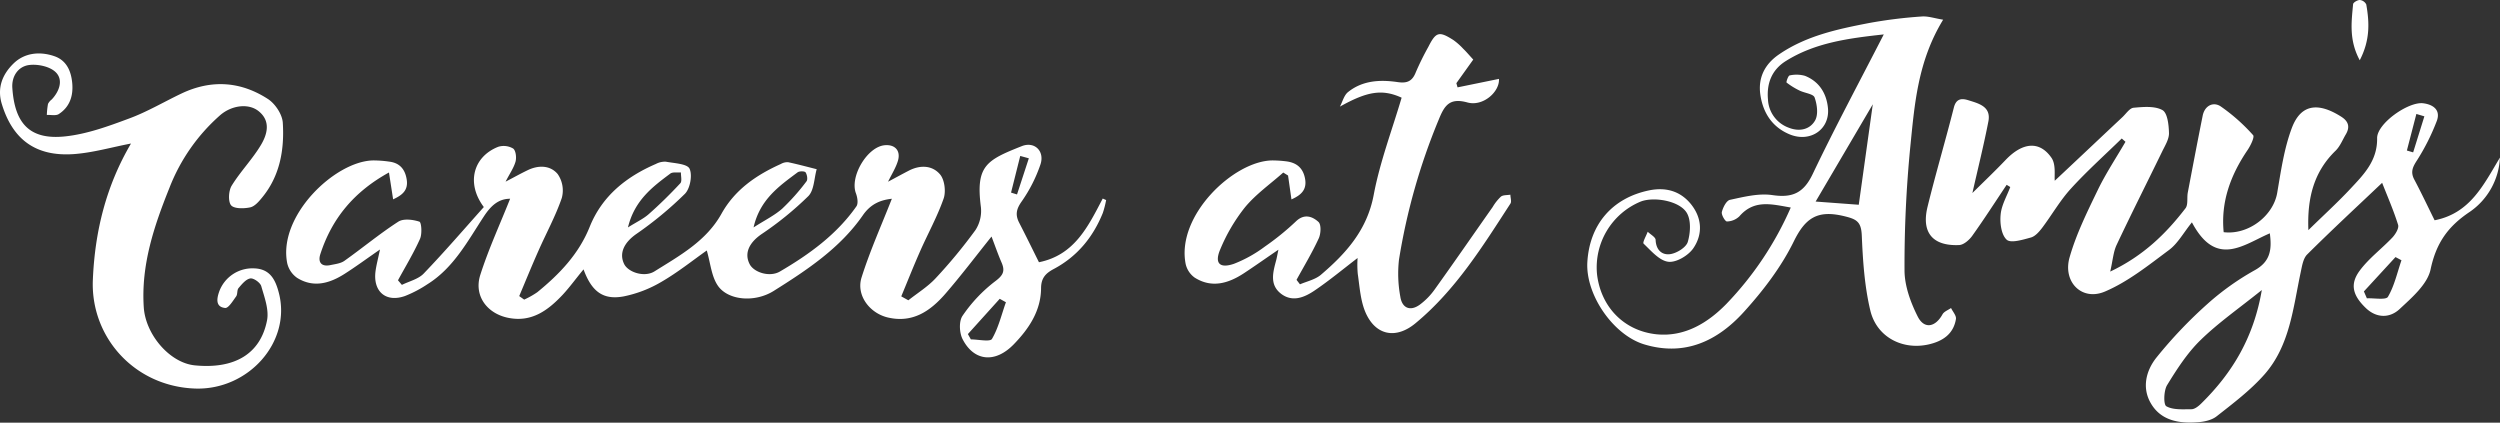
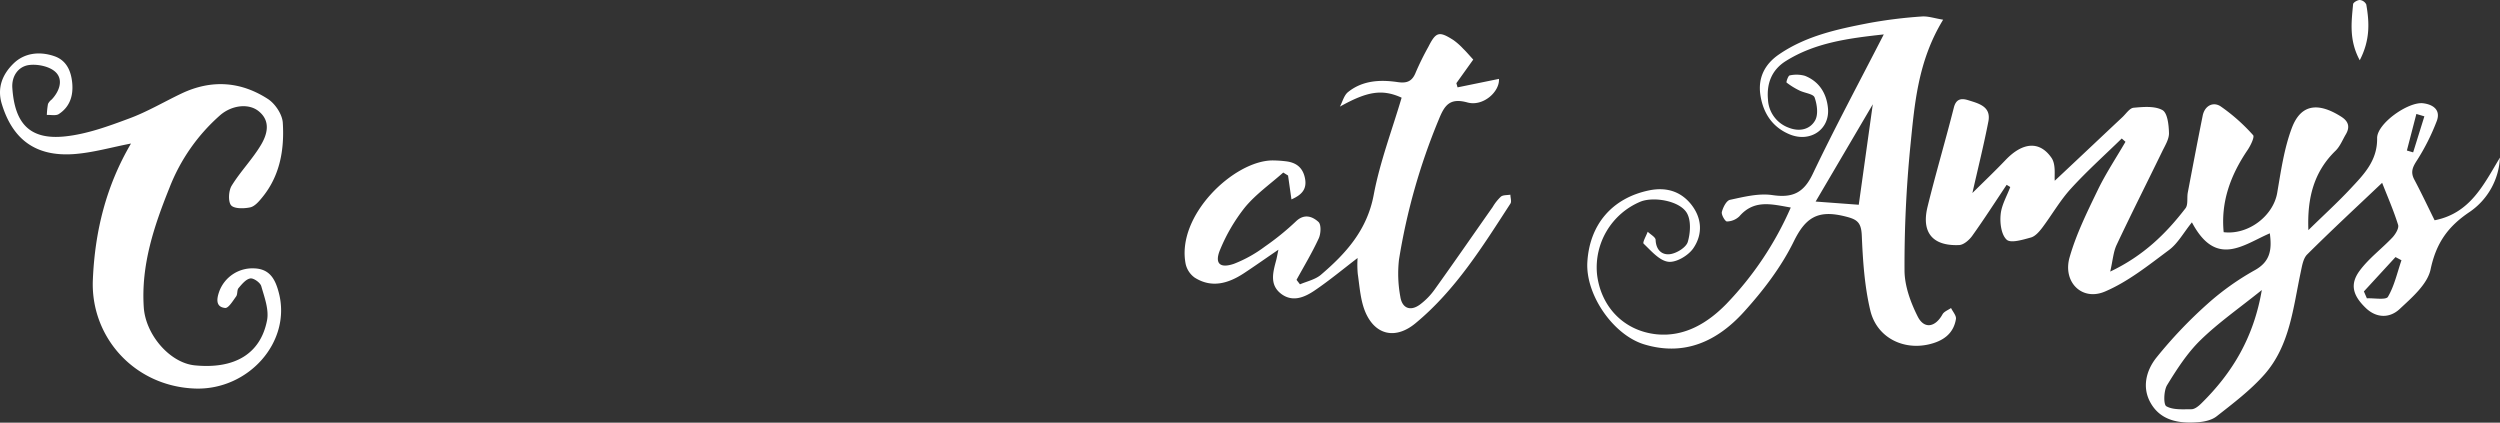
<svg xmlns="http://www.w3.org/2000/svg" data-name="Layer 1" width="837.6" height="141.61" viewBox="0 0 837.6 141.61">
  <rect x="0" y="0" width="837.6" height="141.61" fill="#333333" stroke="none" />
  <title>careers-at-amys.en</title>
  <g fill="#fff">
-     <path d="M304.33 100.61c3.08-2.44 6.52-4.55 9.16-7.4a170.62 170.62 0 0 0 13.35-16.16 11.85 11.85 0 0 0 1.79-7.76c-1.77-13.77 1.87-15.62 13.69-20.32 4.32-1.72 7.8 1.72 6.25 6.2a49.14 49.14 0 0 1-6.24 12.29c-1.83 2.57-2.23 4.5-.87 7.15 2.28 4.42 4.46 8.89 6.63 13.25 11.92-2.4 16.48-12 21.37-21.34l1.14.51a32.5 32.5 0 0 1-1.11 4.32c-3.29 8.14-8.59 14.59-16.4 18.75-2.71 1.44-4.27 3-4.29 6.45-.05 7.61-4.09 13.6-9.16 18.82-6.19 6.38-13.31 5.73-17.14-1.75-1.09-2.14-1.27-6 0-7.83a49.64 49.64 0 0 1 10.78-11.44c2.7-2 3.59-3.4 2.29-6.37-1.18-2.72-2.15-5.53-3.37-8.73-5.41 6.75-10.26 13.18-15.53 19.25-5 5.72-10.88 9.8-19.16 7.88-6.14-1.42-10.74-7.46-8.85-13.43 2.84-9 6.72-17.61 10.15-26.36-3.54.39-6.95 1.54-9.71 5.52-7.65 11.05-18.74 18.36-29.88 25.36-6.37 4-15.36 3.18-18.74-1.8-2.14-3.16-2.45-7.56-3.68-11.75-4.65 3.27-9.64 7.28-15.11 10.46a40.69 40.69 0 0 1-12.71 4.92c-6.89 1.28-10.73-1.56-13.47-9.05-2.49 3-4.6 5.93-7 8.52-4.93 5.23-10.42 9.33-18.31 7.7-7.07-1.46-11.49-7.42-9.29-14.34 2.79-8.76 6.69-17.18 10-25.54-3.74 0-6.3 2.14-8.72 5.81-5.46 8.28-10.16 17.34-19 22.84a39.52 39.52 0 0 1-7.49 3.93c-6.46 2.29-10.85-1.56-9.86-8.48.27-1.93.78-3.83 1.47-7.1-4.61 3.19-8.16 5.81-11.87 8.17-5 3.19-10.42 4.76-15.9 1.33a8.26 8.26 0 0 1-3.3-4.86c-3.21-15.83 15.93-34.24 28.78-34.48a37.51 37.51 0 0 1 5.45.41c3.44.44 5.22 2.52 5.78 5.9.63 3.76-1.58 5.36-4.54 6.73l-1.39-9c-11.86 6.53-19.16 15.52-23 27.38-.85 2.65.31 4.29 3.37 3.65 1.61-.34 3.43-.53 4.7-1.43 6.07-4.31 11.82-9.09 18.06-13.12 1.73-1.11 4.91-.71 7.07 0 .69.23.95 4.09.2 5.76-2.13 4.77-4.87 9.27-7.38 13.88l1.31 1.54c2.47-1.23 5.51-1.92 7.31-3.8 7-7.29 13.58-14.95 20.14-22.28-6-8-3.53-16.89 4.81-20.18a6.2 6.2 0 0 1 5 .57c.9.62 1.19 3 .82 4.37-.6 2.15-2 4.09-3.34 6.74 2.77-1.45 5-2.69 7.34-3.82 3.65-1.79 7.62-1.71 10.11 1.26a9.62 9.62 0 0 1 1.39 8c-2.07 6.06-5.2 11.76-7.8 17.65-2.23 5-4.32 10.16-6.47 15.24l1.66 1.18a28.44 28.44 0 0 0 4.4-2.48c7.37-6 13.89-12.77 17.54-21.87 4.16-10.37 12.23-16.79 22.19-21.1a6.37 6.37 0 0 1 3.37-.75c2.81.53 7.11.67 7.91 2.35 1 2.15.2 6.63-1.55 8.4a121.57 121.57 0 0 1-16.35 13.51c-3.91 2.76-5.84 6.32-4 10.05 1.4 2.77 6.81 4.53 10.17 2.42 8.41-5.27 17.31-10.12 22.42-19.29 4.51-8.1 11.71-13 19.92-16.69a4.39 4.39 0 0 1 2.39-.59c3.22.68 6.4 1.55 9.6 2.35-.87 3-.84 7-2.79 9a109.21 109.21 0 0 1-15.7 12.76c-4 2.76-5.89 6.26-4 10 1.38 2.8 6.7 4.54 10.16 2.52 9.81-5.74 19-12.37 25.64-21.85.67-1 .33-3-.17-4.36-2.11-5.55 3.73-15.51 9.59-16.1 3.47-.35 5.49 1.8 4.48 5.22-.68 2.27-2 4.35-3.31 7 2.58-1.37 4.71-2.54 6.87-3.66 3.8-2 7.9-1.91 10.55 1.2 1.53 1.8 2 5.69 1.24 8-2.1 6.06-5.26 11.74-7.86 17.63-2.22 5-4.25 10.16-6.37 15.24zM210.4 76.19c2.94-1.85 5.23-2.9 7-4.49 3.68-3.25 7.19-6.71 10.54-10.31.63-.68.16-2.38.2-3.62-1.21.11-2.74-.22-3.56.39-5.97 4.46-11.98 8.95-14.19 18.03zm42.08 0c3.85-2.47 7-4 9.58-6.27a72.49 72.49 0 0 0 8.15-9.17c.48-.6.2-2.25-.31-3-.28-.43-2.08-.47-2.68 0-6.16 4.6-12.61 9.06-14.74 18.43zm84.55 25.08l-2.08-1.16-10.67 11.82 1 1.78c2.45 0 6.44.91 7.07-.16 2.19-3.74 3.19-8.15 4.68-12.3zm7.67-48.23l-2.88-.79-3.08 12.28 2 .62z" />
    <path d="M43.89 48.09c-6.56 1.25-12.83 3.09-19.19 3.54-12.77.89-20.49-4.92-24.1-16.81-1.68-5.53.34-10.08 4-13.61s8.75-4.06 13.6-2.39c4.08 1.4 5.62 4.94 6 9 .39 4.28-.81 8-4.51 10.4-1 .63-2.62.22-4 .29a26.29 26.29 0 0 1 .39-3.69 4.35 4.35 0 0 1 1.27-1.51c2.54-2.71 3.87-6.46 1.43-9-1.91-2-6-2.88-8.91-2.54-3.71.42-6 3.71-5.74 7.65.78 11.79 5.67 17.55 17.68 16.28 7.29-.77 14.5-3.4 21.46-6 6.05-2.23 11.69-5.59 17.54-8.37 10-4.75 19.81-4.08 28.94 1.83 2.44 1.58 4.84 5.16 5 8 .55 8.9-.91 17.63-6.82 24.89-1.13 1.39-2.56 3.1-4.12 3.43-2.1.45-5.44.5-6.42-.74s-.82-4.83.23-6.53c2.93-4.76 6.95-8.86 9.81-13.65 2.13-3.57 3.35-8-.78-11.31-3.36-2.72-9-2-12.86 1.32a62.43 62.43 0 0 0-17 24.31c-5.16 12.83-9.57 25.88-8.62 40.11.61 9.12 8.7 18.6 17.11 19.42 13.28 1.3 22-3.81 24.19-15.09.69-3.59-.87-7.72-1.94-11.45-.34-1.19-2.58-2.77-3.68-2.58-1.47.25-2.82 1.93-3.93 3.23-.57.67-.27 2.06-.81 2.8-1.08 1.48-2.59 4-3.69 3.86-3.25-.34-2.81-3.12-2-5.43a11.84 11.84 0 0 1 11.62-7.84c5.38.13 7.22 3.69 8.4 8.27 4.23 16.42-10.24 32.59-28.06 32-20.43-.71-35.09-17.35-34.27-36.45.68-16.34 4.49-31.53 12.78-45.64zM454.85 86.44c-4.76 3.64-9.41 7.51-14.4 10.89-3.33 2.26-7.33 4-11.15 1.16-4.1-3.08-2.76-7.39-1.68-11.47.16-.62.26-1.25.7-3.36-4.58 3.12-8.1 5.62-11.73 8-5.18 3.35-10.69 4.92-16.34 1.34a7.69 7.69 0 0 1-3-4.53c-3.24-16.21 16.12-34.64 29.08-34.72a37.86 37.86 0 0 1 4.47.29c3.53.4 5.78 2.16 6.45 5.85s-1.34 5.49-4.56 6.92l-1.14-8-1.61-1c-4.33 3.85-9.2 7.26-12.85 11.68a58.75 58.75 0 0 0-8.25 14.04c-2 4.66-.24 6.51 4.6 4.85a43.61 43.61 0 0 0 10.37-5.79 87.48 87.48 0 0 0 10.4-8.44c2.79-2.66 5.5-1.63 7.51.19 1 .88.83 4 .11 5.53-2.19 4.76-4.92 9.28-7.44 13.89l1.15 1.5c2.35-1 5.1-1.59 7-3.18 8.43-7.19 15.5-15 17.71-26.8 2.07-11 6.15-21.7 9.35-32.55-6.55-3-11.62-2.08-20.68 3 .88-1.65 1.37-3.79 2.71-4.87 4.88-3.93 10.78-4.22 16.65-3.35 3.17.47 4.91-.3 6.08-3.33a94.57 94.57 0 0 1 4.2-8.5c2.54-5 3.57-5.33 8.37-2.27a21.35 21.35 0 0 1 3.32 2.94c1.05 1 2 2.16 3.35 3.61l-5.66 7.91.4 1.4 13.87-2.84c.29 4.31-5.32 9.34-10.56 7.9-6-1.65-7.7 1-9.64 5.8a208.11 208.11 0 0 0-13.3 46.91 42.28 42.28 0 0 0 .45 12.34c.58 3.88 3.33 5 6.5 2.72a22.85 22.85 0 0 0 5.17-5.34c6.5-9.07 12.84-18.25 19.26-27.38a15.81 15.81 0 0 1 2.77-3.5c.76-.6 2.1-.46 3.18-.65 0 1 .48 2.33 0 3-9.33 14.39-18.39 29-31.85 40.12-6.47 5.33-13.25 4.09-16.64-3.56-1.75-4-2-8.62-2.64-13a33.25 33.25 0 0 1-.06-5.35z" />
  </g>
  <g fill="#fff">
    <path d="M760.48 78.17c-8.87 3.82-18 11.65-26.1-3.68-2.84 3.52-4.73 7.08-7.66 9.26-6.85 5.1-13.73 10.63-21.48 13.93s-14.19-3.24-11.85-11.44c2.2-7.74 5.85-15.13 9.37-22.42 2.71-5.63 6.21-10.89 9.36-16.31l-1.25-1.11c-5.69 5.56-11.64 10.88-17 16.76-3.67 4-6.42 8.88-9.73 13.26-1 1.29-2.29 2.77-3.73 3.16-2.69.73-6.75 2-8.11.71-1.81-1.68-2.3-5.62-2-8.46.29-3.13 2.08-6.12 3.22-9.17l-1.21-.74c-3.8 5.68-7.49 11.43-11.47 17-1 1.43-2.89 3.11-4.43 3.18-8.88.39-12.72-4.17-10.61-12.8 2.73-11.14 6-22.14 8.82-33.26.8-3.21 2.84-3.09 4.88-2.45 3.42 1.08 7.66 2.07 6.69 7.08-1.51 7.8-3.44 15.51-5.36 24 3.85-3.82 7.58-7.35 11.12-11.07 5.66-5.93 11.37-6.54 15.39-.71 1.54 2.24.9 6 1.09 7.66 7-6.54 14.8-13.93 22.66-21.3 1.21-1.13 2.4-3 3.72-3.15 3.26-.29 7.12-.66 9.72.8 1.7 1 2.11 5.06 2.17 7.77 0 2-1.3 4.07-2.24 6-5.09 10.47-10.35 20.86-15.31 31.39-1.11 2.36-1.27 5.16-2.14 8.93 11.18-5.32 18.69-12.73 25.21-21.2.95-1.23.44-3.52.78-5.29 1.64-8.61 3.27-17.22 5-25.8.68-3.3 3.5-4.71 6-3.07a61.61 61.61 0 0 1 10.88 9.65c.56.6-.85 3.51-1.86 5-5.66 8.35-9 17.29-8 27.51 8.28 1 16.61-5.48 17.93-13.15 1.26-7.33 2.31-14.87 4.91-21.77 3.33-8.83 9.78-8.08 16.58-3.75 2.43 1.55 2.95 3.45 1.5 5.9-1.1 1.85-1.92 4-3.41 5.46-7.23 7-9.57 15.73-9.13 26.62 5-4.91 9.74-9.2 14.08-13.85s9.07-9.31 8.95-16.94c-.08-4.92 10.47-12.33 15.44-11.71 3.36.42 6 2.29 4.49 6.09a72.51 72.51 0 0 1-6.41 12.78c-1.5 2.32-2.48 4-1.07 6.68 2.41 4.54 4.6 9.19 6.81 13.65 12-2.34 16.49-12.07 21.89-21a23.32 23.32 0 0 1-10.11 18.18c-7.36 4.91-11.27 10.5-13.12 19.26-1.05 5-6.29 9.49-10.44 13.36-3.26 3-7.67 3.07-11.29-.42-4.31-4.15-5.39-7.89-2.09-12.41 3.07-4.19 7.45-7.41 11.06-11.24 1-1.09 2.22-3.08 1.87-4.2-1.52-4.86-3.58-9.56-5.35-14.08-8.62 8.17-17 15.93-25.11 24-1.35 1.34-1.72 3.85-2.16 5.9-2.56 12-3.64 24.66-12.18 34.33-4.67 5.28-10.44 9.64-16 14-1.68 1.33-4.31 1.87-6.55 2-6 .43-12-.53-15.38-6.17-3.22-5.31-1.72-11.12 1.73-15.47a151 151 0 0 1 17.11-18 88.18 88.18 0 0 1 15.83-11.29c5.27-2.9 5.82-6.94 5.08-12.38zm-2.68 19c-7.55 6.07-14.53 10.92-20.53 16.77-4.44 4.32-7.93 9.75-11.2 15.08-1.14 1.86-1.26 6.53-.26 7.09 2.27 1.29 5.54 1 8.4 1 1.15 0 2.45-1.08 3.37-2 10.3-10.14 17.5-21.98 20.22-37.94zm34.2.47l1 2.31c2.44-.12 6.39.64 7.06-.51 2.16-3.7 3.11-8.11 4.53-12.24l-2-1.07zm14.4-47.21l2.1.62 3.76-12.07-2.68-.8z" />
    <path d="M651.03 6.6c-8.52 13.94-9.57 28.37-11 42.55-1.35 13.73-2 27.58-1.94 41.38 0 5.19 2 10.71 4.39 15.46 2.18 4.39 5.93 3.68 8.34-.68.52-.94 1.88-1.42 2.86-2.11.59 1.23 1.82 2.57 1.64 3.68-.82 5.13-4.6 7.51-9.26 8.54-8.73 1.92-17.31-2.52-19.43-11.4-1.95-8.16-2.5-16.74-2.86-25.16-.2-4.71-1.83-5.48-6.21-6.51-8.63-2-12.7.64-16.57 8.54-4.19 8.55-10.24 16.47-16.68 23.57-8.77 9.7-19.77 15.07-33.49 10.9-10.32-3.17-19.56-16.53-19-27.42.7-12.64 8.24-21.56 20.66-24.15 5.41-1.12 10.33.07 14 4.53 3.81 4.69 4.07 10.15.85 14.86-1.66 2.43-5.73 4.85-8.38 4.52-3-.37-5.75-3.67-8.27-6.06-.43-.41.87-2.64 1.37-4 .93.91 2.61 1.79 2.65 2.73.13 3.49 2.26 5.23 5.05 4.75 2.16-.37 5.19-2.26 5.73-4.09.88-3 1.15-7.15-.31-9.66-2.38-4.1-11.13-5.58-15.54-3.81a23.87 23.87 0 0 0-14.55 24.43c1.31 10.82 8.94 18.8 19.81 20 9.58 1 17.39-3.89 23.53-10.18a110 110 0 0 0 21.56-32.28c-6.34-1.08-12.24-2.81-17.21 2.94a6.19 6.19 0 0 1-4.19 1.73c-.59 0-1.92-2.25-1.69-3.18.38-1.54 1.54-3.83 2.73-4.07 4.66-1 9.59-2.25 14.16-1.59 6.72 1 10.49-.67 13.52-7 7.43-15.57 15.61-30.78 23.84-46.83-11.86 1.3-23 2.77-32.8 8.91-4.71 2.94-6.47 7.48-6 12.86a10.56 10.56 0 0 0 7 9.5c3.58 1.41 7.1.58 8.81-2.48 1.1-2 .65-5.32-.19-7.67-.42-1.19-3.27-1.45-5-2.29a24 24 0 0 1-4.38-2.7c-.2-.16.54-2.3 1-2.38a10.42 10.42 0 0 1 5.16.13c4.77 1.9 7.22 5.87 7.7 10.8.7 7.11-5.9 11.66-12.81 8.82-5.9-2.43-9-7.29-9.86-13.44-.76-5.6 1.52-10.08 6.18-13.3 9.15-6.31 19.77-8.55 30.39-10.6a156.74 156.74 0 0 1 17.46-2.16c2.13-.18 4.32.6 7.23 1.07zm-28.27 62l4.7-33.65-19.15 32.58zM790.61 20.19c-3.64-6.74-2.78-12.81-2.23-18.79.05-.57 1.47-1.41 2.26-1.4a2.74 2.74 0 0 1 2.15 1.48c1.07 6.05 1.32 11.97-2.18 18.71z" />
  </g>
</svg>